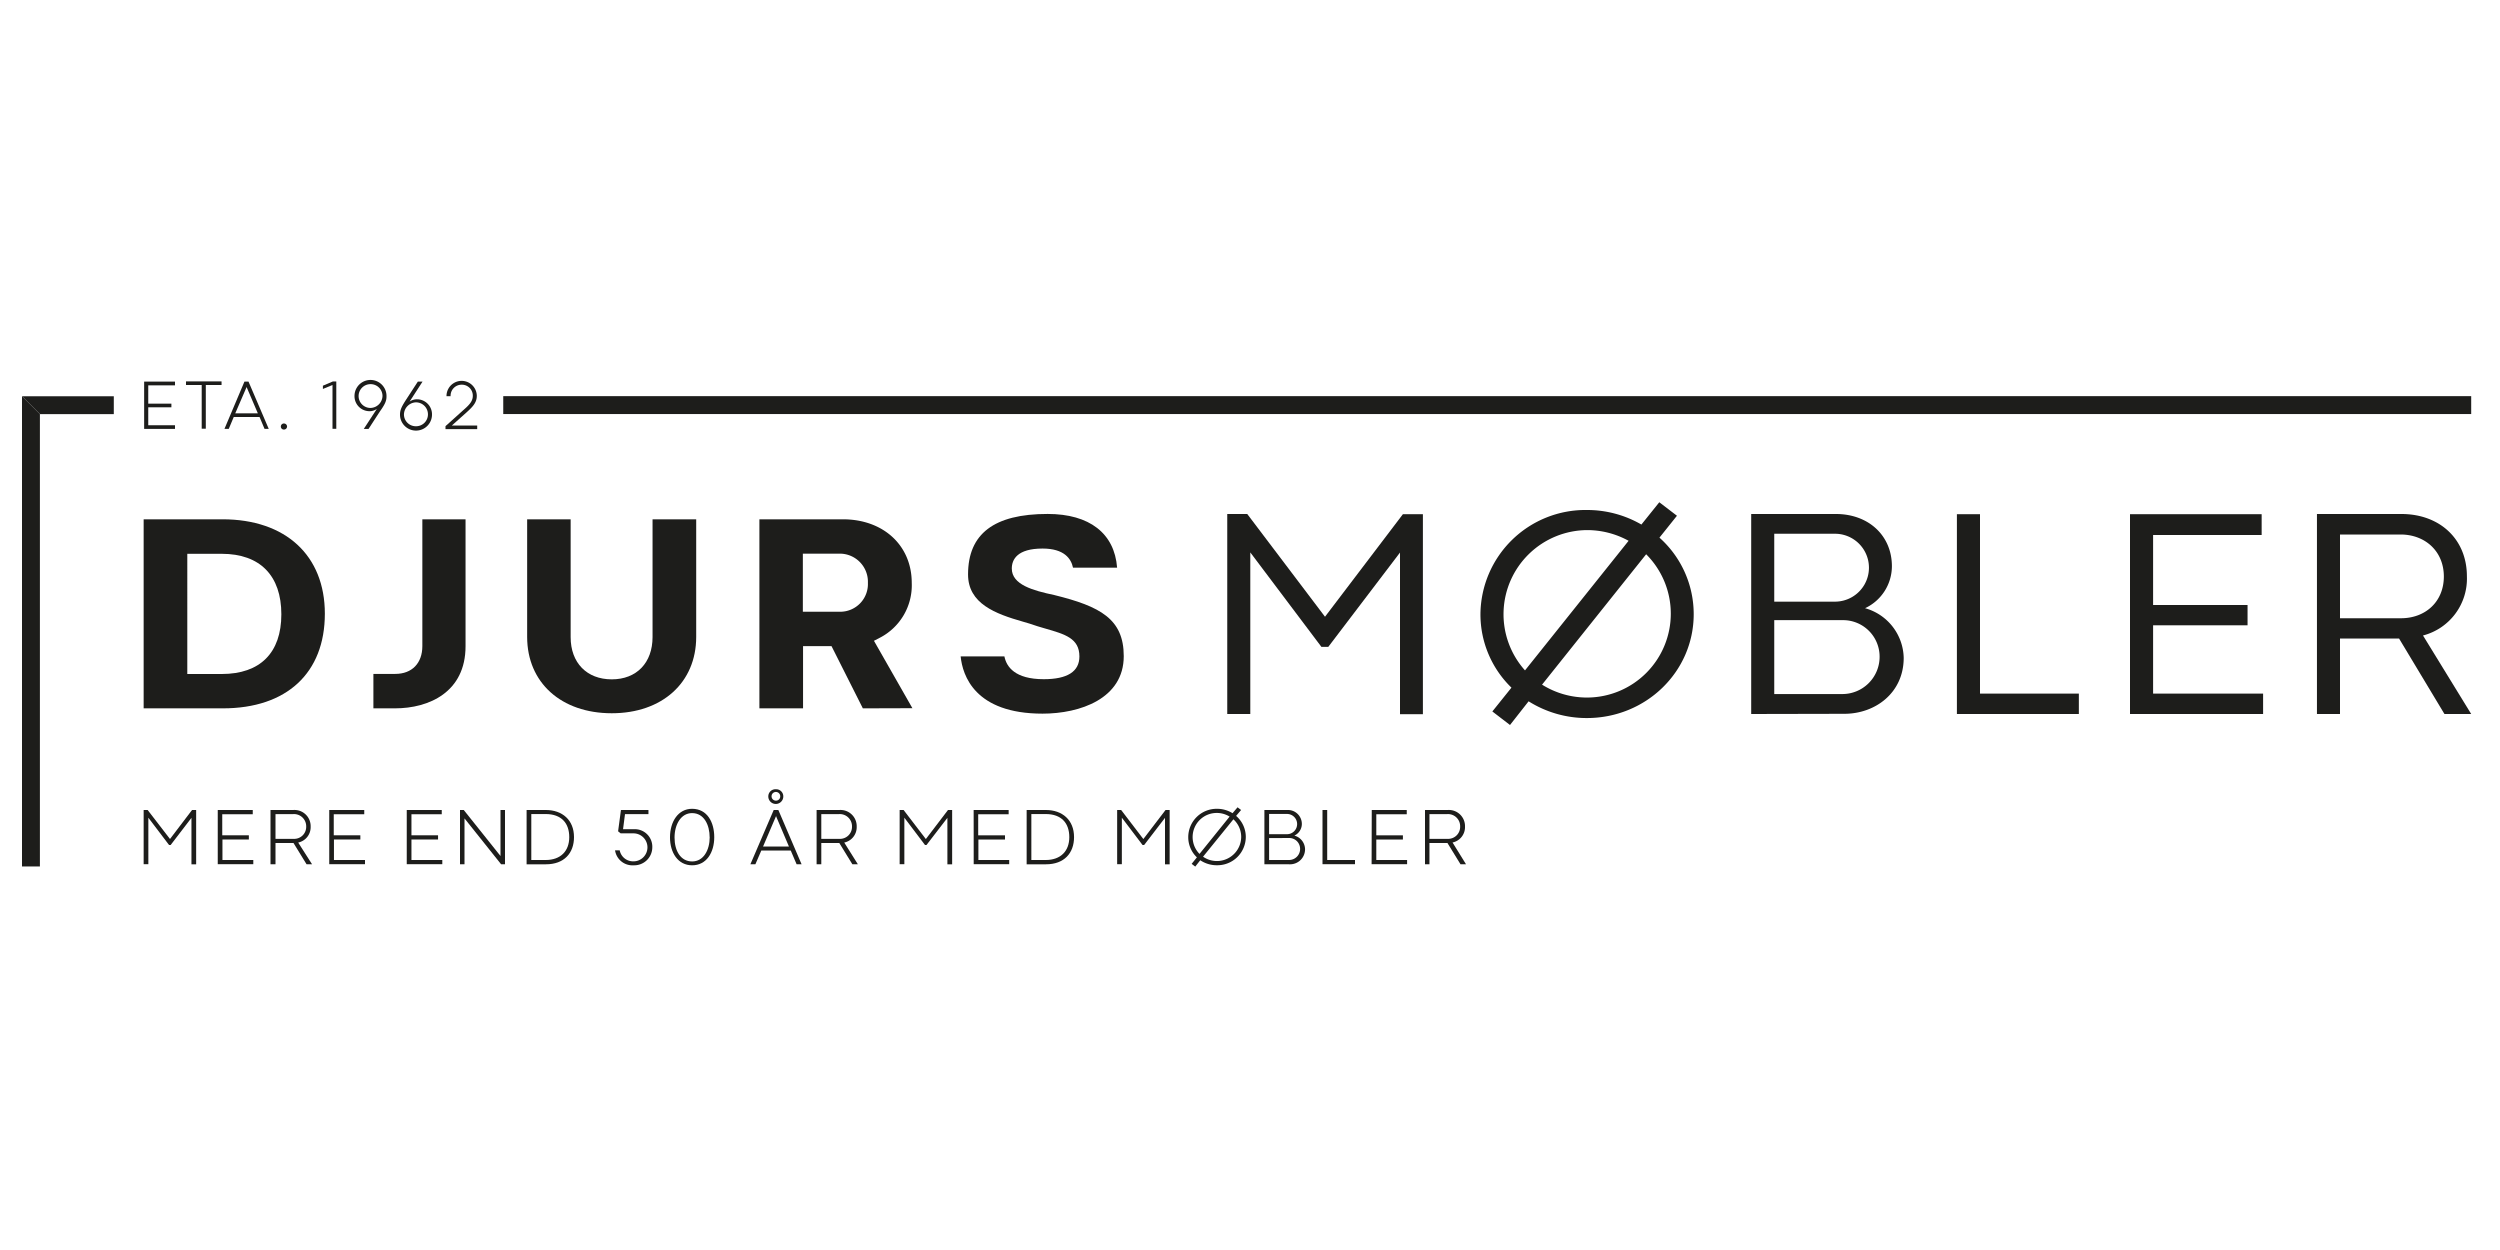
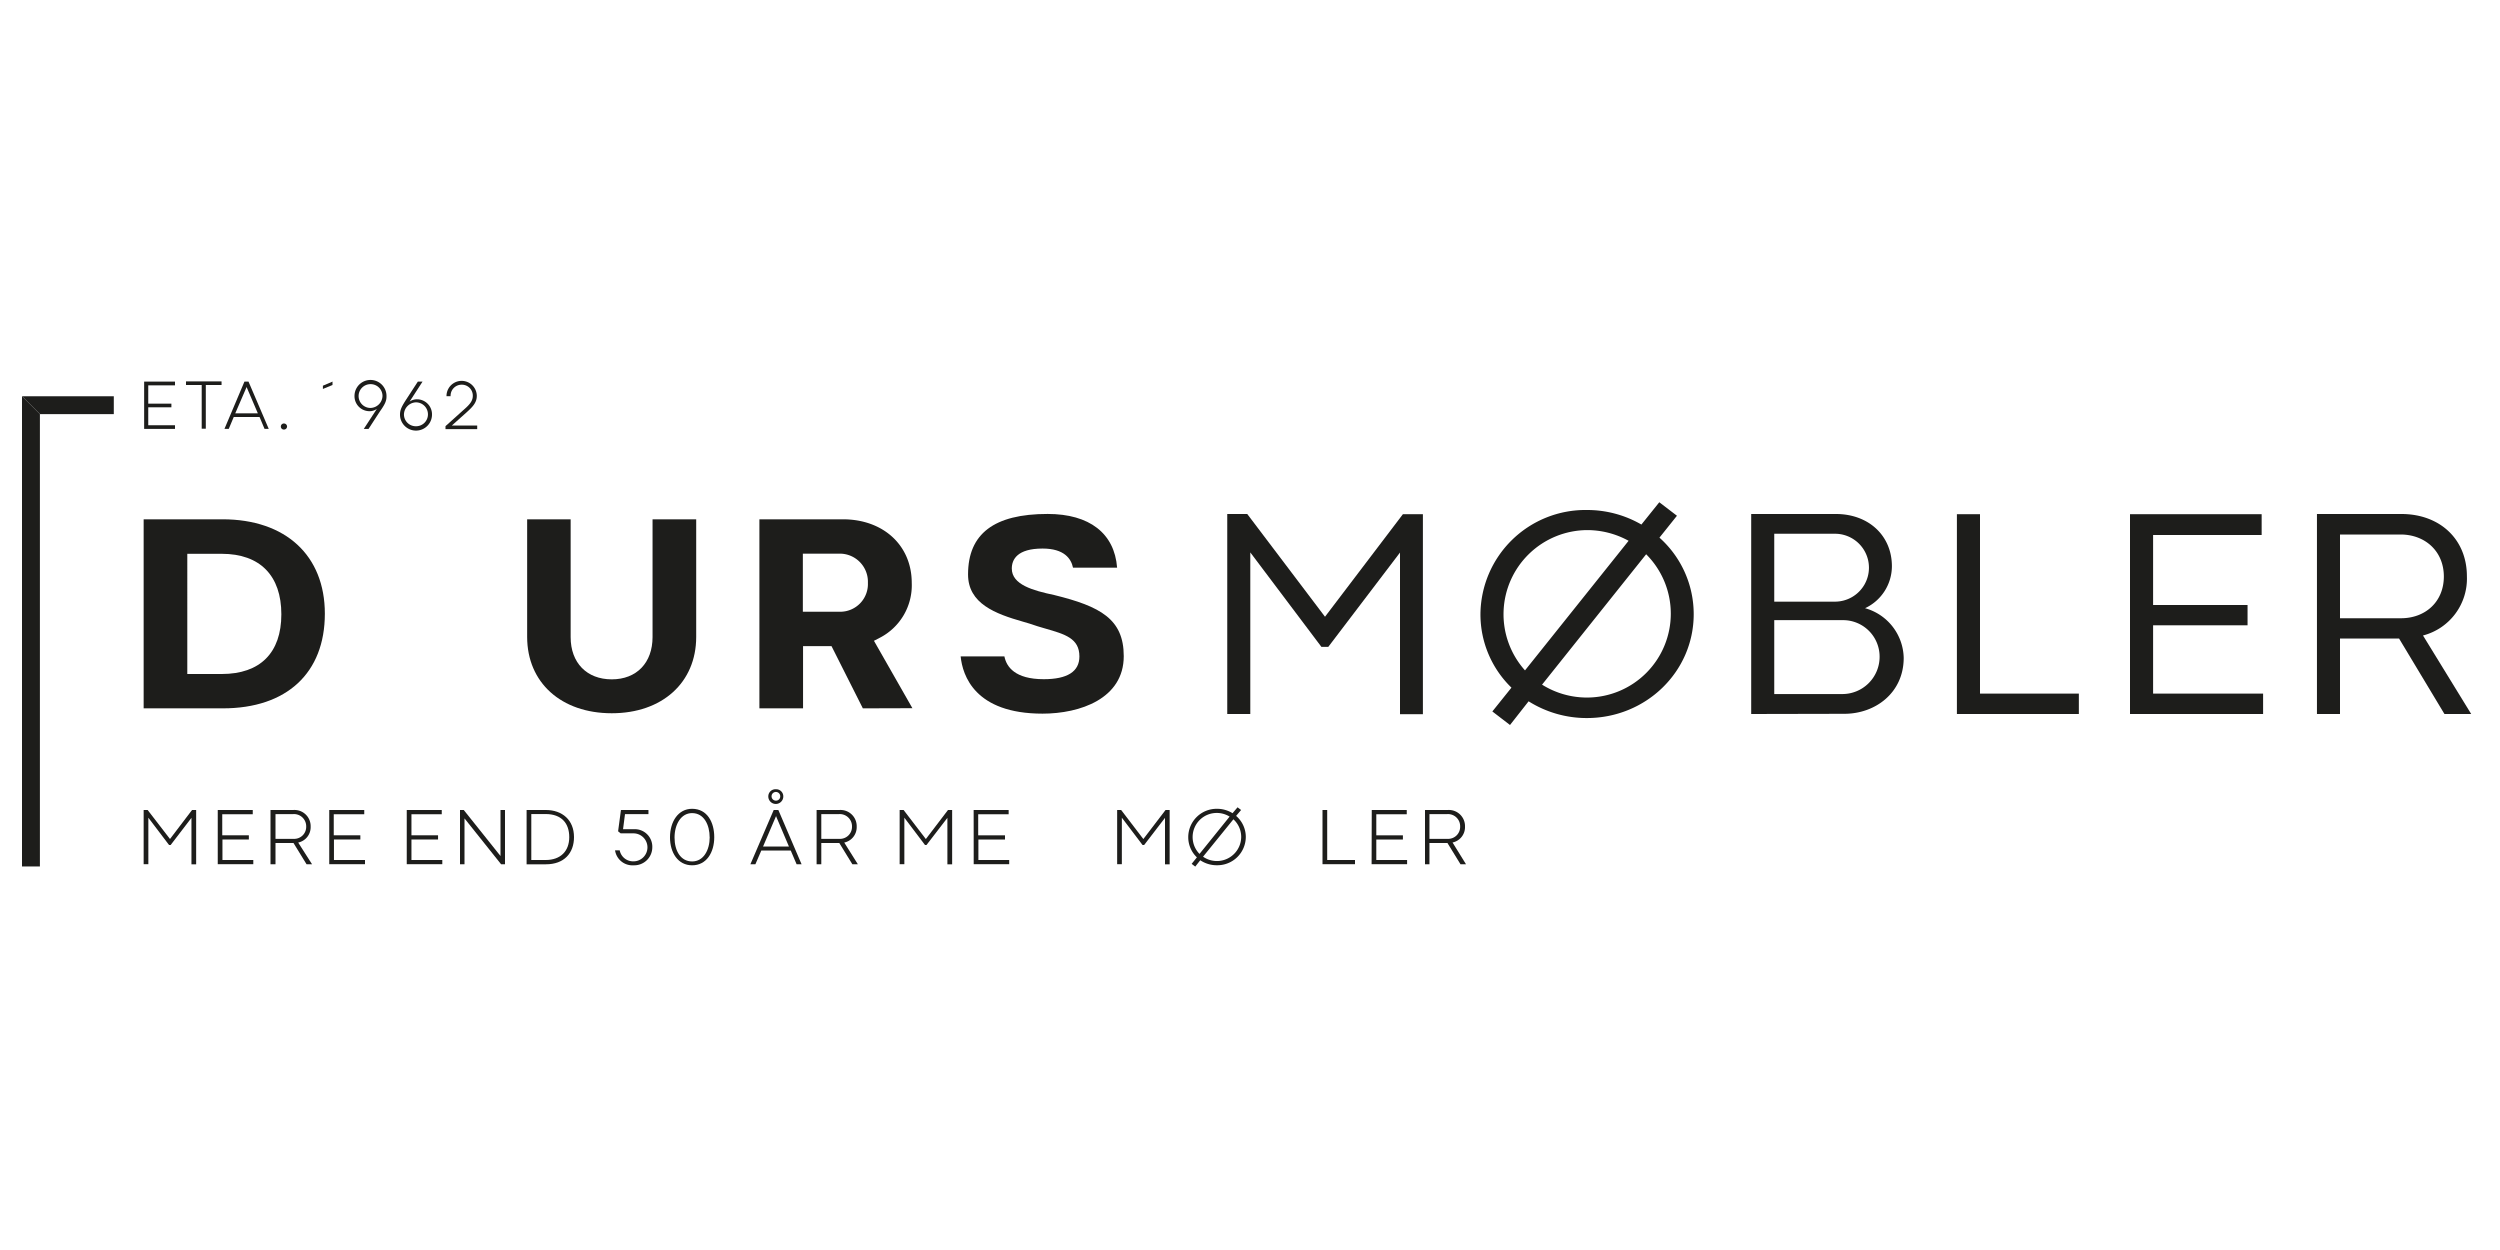
<svg xmlns="http://www.w3.org/2000/svg" id="Layer_1" data-name="Layer 1" width="500" height="250" viewBox="0 0 500 250">
  <polygon points="7.98 82.83 4.4 79.25 4.4 173.29 7.98 173.29 7.98 82.83" style="fill:#1d1d1b" />
  <polygon points="22.76 82.83 22.76 79.25 4.4 79.25 7.98 82.83 22.76 82.83" style="fill:#1d1d1b" />
-   <rect x="295.65" y="-115.78" width="3.58" height="393.59" transform="translate(378.46 -216.42) rotate(90)" style="fill:#1d1d1b" />
  <path d="M264.28,129.37l-14.22-18.89V142.8h-4.61v-40h4L265,123.35l15.58-20.51h4v40H280V110.51l-14.34,18.86Z" style="fill:#1d1d1b" />
  <path d="M317.38,102a21.65,21.65,0,0,1,10.9,2.91l3.58-4.46,3.53,2.7-3.5,4.38a20.49,20.49,0,0,1,6.85,15.3c0,11.55-9.58,20.78-21.36,20.78a21.79,21.79,0,0,1-11.66-3.35L302,145l-3.53-2.71,3.82-4.76a20.4,20.4,0,0,1-6.2-14.69A21,21,0,0,1,317.38,102ZM305,134.08l20.72-25.92a17.15,17.15,0,0,0-8.29-2.14A16.83,16.83,0,0,0,305,134.08Zm24.24-23.24-20.83,26.09a16.91,16.91,0,0,0,9,2.58,16.78,16.78,0,0,0,11.81-28.67Z" style="fill:#1d1d1b" />
  <path d="M350.24,142.8v-40h16.95c6.49,0,11.19,4.29,11.19,10.46a9.29,9.29,0,0,1-5.37,8.38,10.54,10.54,0,0,1,7.73,9.93c0,7-5.68,11.19-11.87,11.19Zm4.61-36.05v13.58H367a6.79,6.79,0,0,0,0-13.58Zm0,17.28v14.78h13.6a7.45,7.45,0,0,0,7.47-7.41,7.3,7.3,0,0,0-7.38-7.37Z" style="fill:#1d1d1b" />
  <path d="M391.38,102.84H396v35.88h19.77v4.08H391.38Z" style="fill:#1d1d1b" />
  <path d="M426,102.84h26.33V107H430.62v14h18.89v4.06H430.62v13.66h22v4.08H426Z" style="fill:#1d1d1b" />
  <path d="M494.24,142.8h-5.35l-9.08-15.1H468v15.1h-4.61v-40h16.89c7.64,0,13.1,5,13.1,12.46a11.75,11.75,0,0,1-8.78,11.84ZM468,123.65h12.19c4.91,0,8.58-3.32,8.58-8.35s-3.73-8.4-8.67-8.4H468Z" style="fill:#1d1d1b" />
  <path d="M33.81,169l-4.14-5.46v9.3h-.94V162h.8L34,167.8,38.41,162h.82v10.86h-.94v-9.29L34.13,169Z" style="fill:#1d1d1b" />
  <path d="M43.55,162h7v.85h-6.1v4.21h5.32v.84H44.49V172h6.17v.84H43.55Z" style="fill:#1d1d1b" />
  <path d="M62.41,172.85h-1.1L58.7,168.6H55.1v4.25h-1V162h4.56a3.24,3.24,0,0,1,3.47,3.31,3.14,3.14,0,0,1-2.49,3.2Zm-7.31-5.08h3.61a2.4,2.4,0,0,0,2.53-2.46,2.44,2.44,0,0,0-2.57-2.49H55.1Z" style="fill:#1d1d1b" />
  <path d="M65.85,162h7v.85h-6.1v4.21h5.32v.84H66.79V172H73v.84H65.85Z" style="fill:#1d1d1b" />
  <path d="M81.35,162h7v.85H82.29v4.21h5.32v.84H82.29V172h6.17v.84H81.35Z" style="fill:#1d1d1b" />
  <path d="M101,172.85h-.78l-7.32-9.17v9.17H92V162h.75l7.35,9.2V162H101Z" style="fill:#1d1d1b" />
  <path d="M105.32,162h3.85c3.28,0,5.63,2,5.63,5.42,0,3.23-2,5.44-5.61,5.44h-3.87Zm3.81,10c3,0,4.72-1.79,4.72-4.57s-1.55-4.62-4.72-4.62h-2.87V172Z" style="fill:#1d1d1b" />
  <path d="M124.61,165.84h2.23a3.5,3.5,0,0,1,3.62,3.59,3.61,3.61,0,0,1-3.73,3.63,3.51,3.51,0,0,1-3.72-3h.93a2.73,2.73,0,0,0,2.75,2.21,2.8,2.8,0,1,0,0-5.6h-2.56l-.51-.41.57-4.26h5.5v.82H125Z" style="fill:#1d1d1b" />
  <path d="M134,167.47c0-3.17,1.66-5.71,4.41-5.71,3.07,0,4.44,2.73,4.44,5.67,0,3.09-1.57,5.63-4.42,5.63S134,170.52,134,167.47Zm7.93,0c0-2.47-1.11-4.85-3.52-4.85-2.18,0-3.5,2.22-3.5,4.89s1.23,4.78,3.52,4.78S141.94,170,141.94,167.43Z" style="fill:#1d1d1b" />
  <path d="M159.32,172.85l-1.17-2.74h-5.89l-1.18,2.74h-1L154.74,162h.93l4.65,10.86Zm-4.15-9.54-2.56,6h5.18l-2.55-6,0-.13Zm0-5.46a1.42,1.42,0,0,1,1.49,1.44,1.49,1.49,0,0,1-3,0A1.43,1.43,0,0,1,155.19,157.85Zm0,2.28a.85.85,0,0,0,.88-.84.87.87,0,1,0-.88.84Z" style="fill:#1d1d1b" />
  <path d="M171.57,172.85h-1.1l-2.61-4.25h-3.6v4.25h-.94V162h4.55a3.24,3.24,0,0,1,3.47,3.31,3.14,3.14,0,0,1-2.49,3.2Zm-7.31-5.08h3.61a2.4,2.4,0,0,0,2.53-2.46,2.44,2.44,0,0,0-2.57-2.49h-3.57Z" style="fill:#1d1d1b" />
  <path d="M185,169l-4.13-5.46v9.3h-.94V162h.79l4.45,5.81,4.43-5.81h.83v10.86h-.95v-9.29L185.3,169Z" style="fill:#1d1d1b" />
  <path d="M194.73,162h7v.85h-6.09v4.21H201v.84h-5.32V172h6.16v.84h-7.1Z" style="fill:#1d1d1b" />
-   <path d="M205.33,162h3.85c3.28,0,5.63,2,5.63,5.42,0,3.23-2,5.44-5.61,5.44h-3.87Zm3.81,10c3,0,4.72-1.79,4.72-4.57s-1.55-4.62-4.72-4.62h-2.87V172Z" style="fill:#1d1d1b" />
  <path d="M228.51,169l-4.14-5.46v9.3h-.94V162h.8l4.44,5.81,4.44-5.81h.82v10.86H233v-9.29L228.83,169Z" style="fill:#1d1d1b" />
  <path d="M243.4,161.76a5.87,5.87,0,0,1,3.11.88l1-1.18.71.54-1,1.18a5.56,5.56,0,0,1,1.94,4.23,5.69,5.69,0,0,1-5.77,5.64,5.92,5.92,0,0,1-3.34-1l-1,1.27-.72-.55,1.05-1.3a5.55,5.55,0,0,1-1.73-4A5.68,5.68,0,0,1,243.4,161.76Zm-3.48,9,6-7.44a4.84,4.84,0,0,0-2.56-.73,4.82,4.82,0,0,0-3.48,8.17Zm6.76-6.9-6.07,7.48a4.86,4.86,0,0,0,7.63-3.93A4.76,4.76,0,0,0,246.68,163.86Z" style="fill:#1d1d1b" />
-   <path d="M252.88,172.85V162h4.56a2.79,2.79,0,0,1,2.93,2.79,2.58,2.58,0,0,1-1.5,2.33,2.87,2.87,0,0,1,2.14,2.74,3,3,0,0,1-3.11,3Zm.94-10.06v4.05h3.58a2,2,0,0,0,0-4.05Zm0,4.83V172h4a2.21,2.21,0,0,0,2.2-2.21,2.17,2.17,0,0,0-2.18-2.19Z" style="fill:#1d1d1b" />
  <path d="M264.5,162h.94v10H271v.84H264.5Z" style="fill:#1d1d1b" />
  <path d="M274.35,162h7v.85h-6.09v4.21h5.32v.84h-5.32V172h6.16v.84h-7.1Z" style="fill:#1d1d1b" />
  <path d="M293.2,172.85h-1.1l-2.61-4.25h-3.6v4.25H285V162h4.55A3.23,3.23,0,0,1,293,165.3a3.14,3.14,0,0,1-2.49,3.2Zm-7.31-5.08h3.61a2.4,2.4,0,0,0,2.53-2.46,2.43,2.43,0,0,0-2.56-2.49h-3.58Z" style="fill:#1d1d1b" />
  <path d="M28.83,76.32H35v.75H29.65v3.66h4.63v.73H29.65v3.59H35v.73H28.83Z" style="fill:#1d1d1b" />
  <path d="M40.34,77H37.2v-.72h7.11V77H41.16v8.74h-.82Z" style="fill:#1d1d1b" />
  <path d="M52.91,85.78l-1-2.38H46.75l-1,2.38h-.86l4-9.46h.81l4.05,9.46Zm-3.62-8.3-2.24,5.19h4.52l-2.22-5.19,0-.12Z" style="fill:#1d1d1b" />
  <path d="M56.79,84.7a.61.61,0,0,1,.62.61.61.61,0,0,1-.62.6.59.59,0,0,1-.62-.6A.6.6,0,0,1,56.79,84.7Z" style="fill:#1d1d1b" />
-   <path d="M66.5,77l-1.92.79v-.65l2-.85h.68v9.47H66.5Z" style="fill:#1d1d1b" />
+   <path d="M66.5,77l-1.92.79v-.65l2-.85h.68H66.5Z" style="fill:#1d1d1b" />
  <path d="M76,82.26l-2.29,3.52h-.95l2.61-4a2.49,2.49,0,0,1-1.47.46,3,3,0,0,1-3-3.05,3.2,3.2,0,0,1,6.4,0C77.33,80.15,77,80.85,76,82.26Zm-1.9-5.43a2.38,2.38,0,1,0,0,4.76,2.47,2.47,0,0,0,2.4-2.39A2.37,2.37,0,0,0,74.13,76.83Z" style="fill:#1d1d1b" />
  <path d="M81.3,79.81l2.27-3.49h.94l-2.59,4a2.57,2.57,0,0,1,1.48-.46,3,3,0,0,1,3,3.06,3.2,3.2,0,0,1-6.4,0C80,81.93,80.38,81.23,81.3,79.81Zm1.89,5.44a2.37,2.37,0,0,0,2.4-2.37,2.4,2.4,0,0,0-2.4-2.41,2.49,2.49,0,0,0-2.4,2.41A2.37,2.37,0,0,0,83.19,85.25Z" style="fill:#1d1d1b" />
  <path d="M89.1,85.23l3.46-3.11c1.14-1,2-1.78,2-2.94a2.18,2.18,0,0,0-2.22-2.24,2.2,2.2,0,0,0-2.22,2.3h-.82a3,3,0,0,1,6.06-.07c0,1.37-.86,2.22-2,3.26l-3,2.68s.51,0,1.6,0h3.48v.71H89.1Z" style="fill:#1d1d1b" />
  <path d="M28.73,141.67V103.86H44.5c12.63,0,20.47,7.24,20.47,18.88,0,11.85-7.62,18.93-20.38,18.93Zm8.73-6.87h6.89c7.69,0,11.92-4.24,11.92-11.94s-4.23-12.1-11.92-12.1H37.46Z" style="fill:#1d1d1b" />
-   <path d="M74.68,141.67v-6.89h4.38c3.34,0,5.41-2.14,5.41-5.56l0-25.36h8.64v25.38c0,9.17-7.29,12.43-14.11,12.43Z" style="fill:#1d1d1b" />
  <path d="M122.35,142.65c-10.12,0-16.92-6.14-16.92-15.27V103.86h8.7v23.58c0,5.12,3.23,8.43,8.22,8.43s8.16-3.32,8.16-8.46V103.86h8.73v23.52C139.24,136.51,132.45,142.65,122.35,142.65Z" style="fill:#1d1d1b" />
  <path d="M172.57,141.67l-6.27-12.45h-5.69v12.45h-8.73V103.86h16.69c8.11,0,13.78,5.23,13.78,12.72a11.81,11.81,0,0,1-6.44,11l-1.12.58,7.69,13.48Zm-12-19.32h7.45a5.54,5.54,0,0,0,5.56-5.77,5.63,5.63,0,0,0-5.53-5.85h-7.48Z" style="fill:#1d1d1b" />
  <path d="M208.51,142.73c-13.57,0-16-7.66-16.38-11.45h8.75c.41,2.08,2.11,4.56,7.87,4.56,4.73,0,7.13-1.53,7.13-4.55,0-3.62-2.86-4.44-6.82-5.58-.95-.27-2-.58-3.19-1l-1.26-.37c-5.55-1.58-11-3.62-11-9.45,0-8.14,5.21-12.1,15.92-12.1,8.37,0,13.37,3.89,13.89,10.74H214.6c-.37-1.78-1.74-3.82-6.09-3.82-5.08,0-6.15,2.21-6.15,4,0,3.22,4.2,4.39,8.5,5.3,9.2,2.27,13.89,4.79,13.89,12.22C224.75,139.74,216,142.73,208.51,142.73Z" style="fill:#1d1d1b" />
</svg>